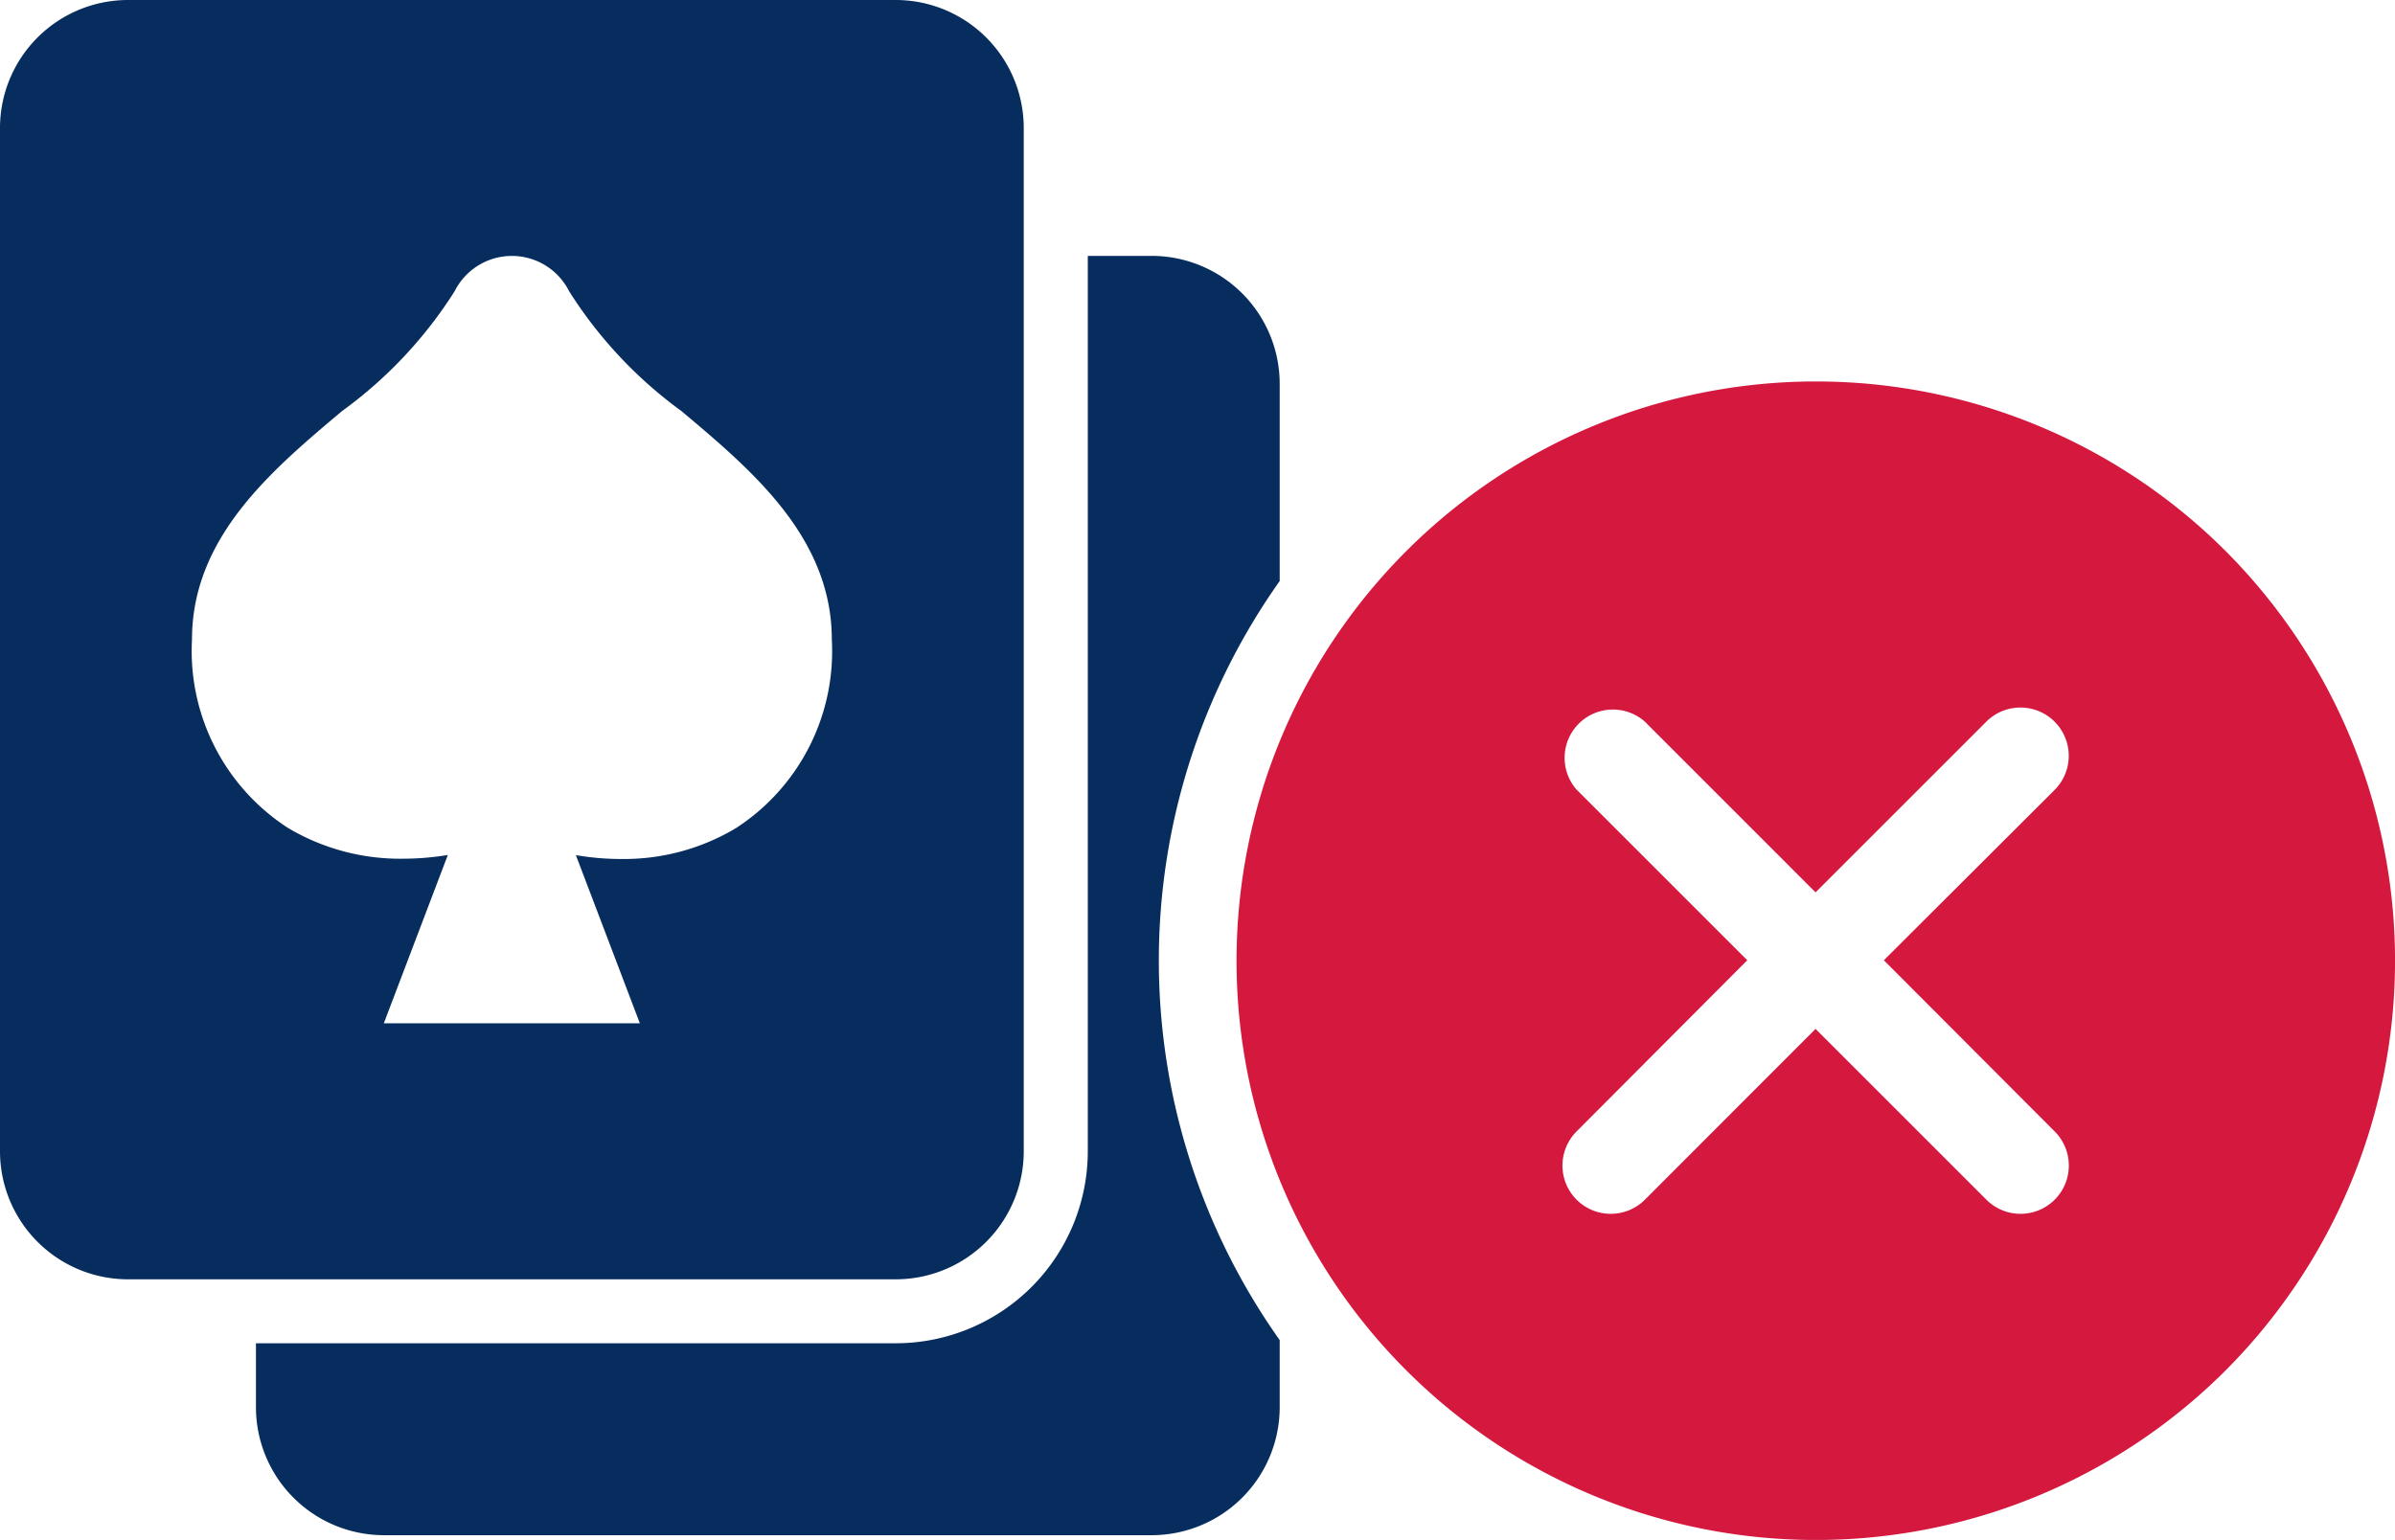
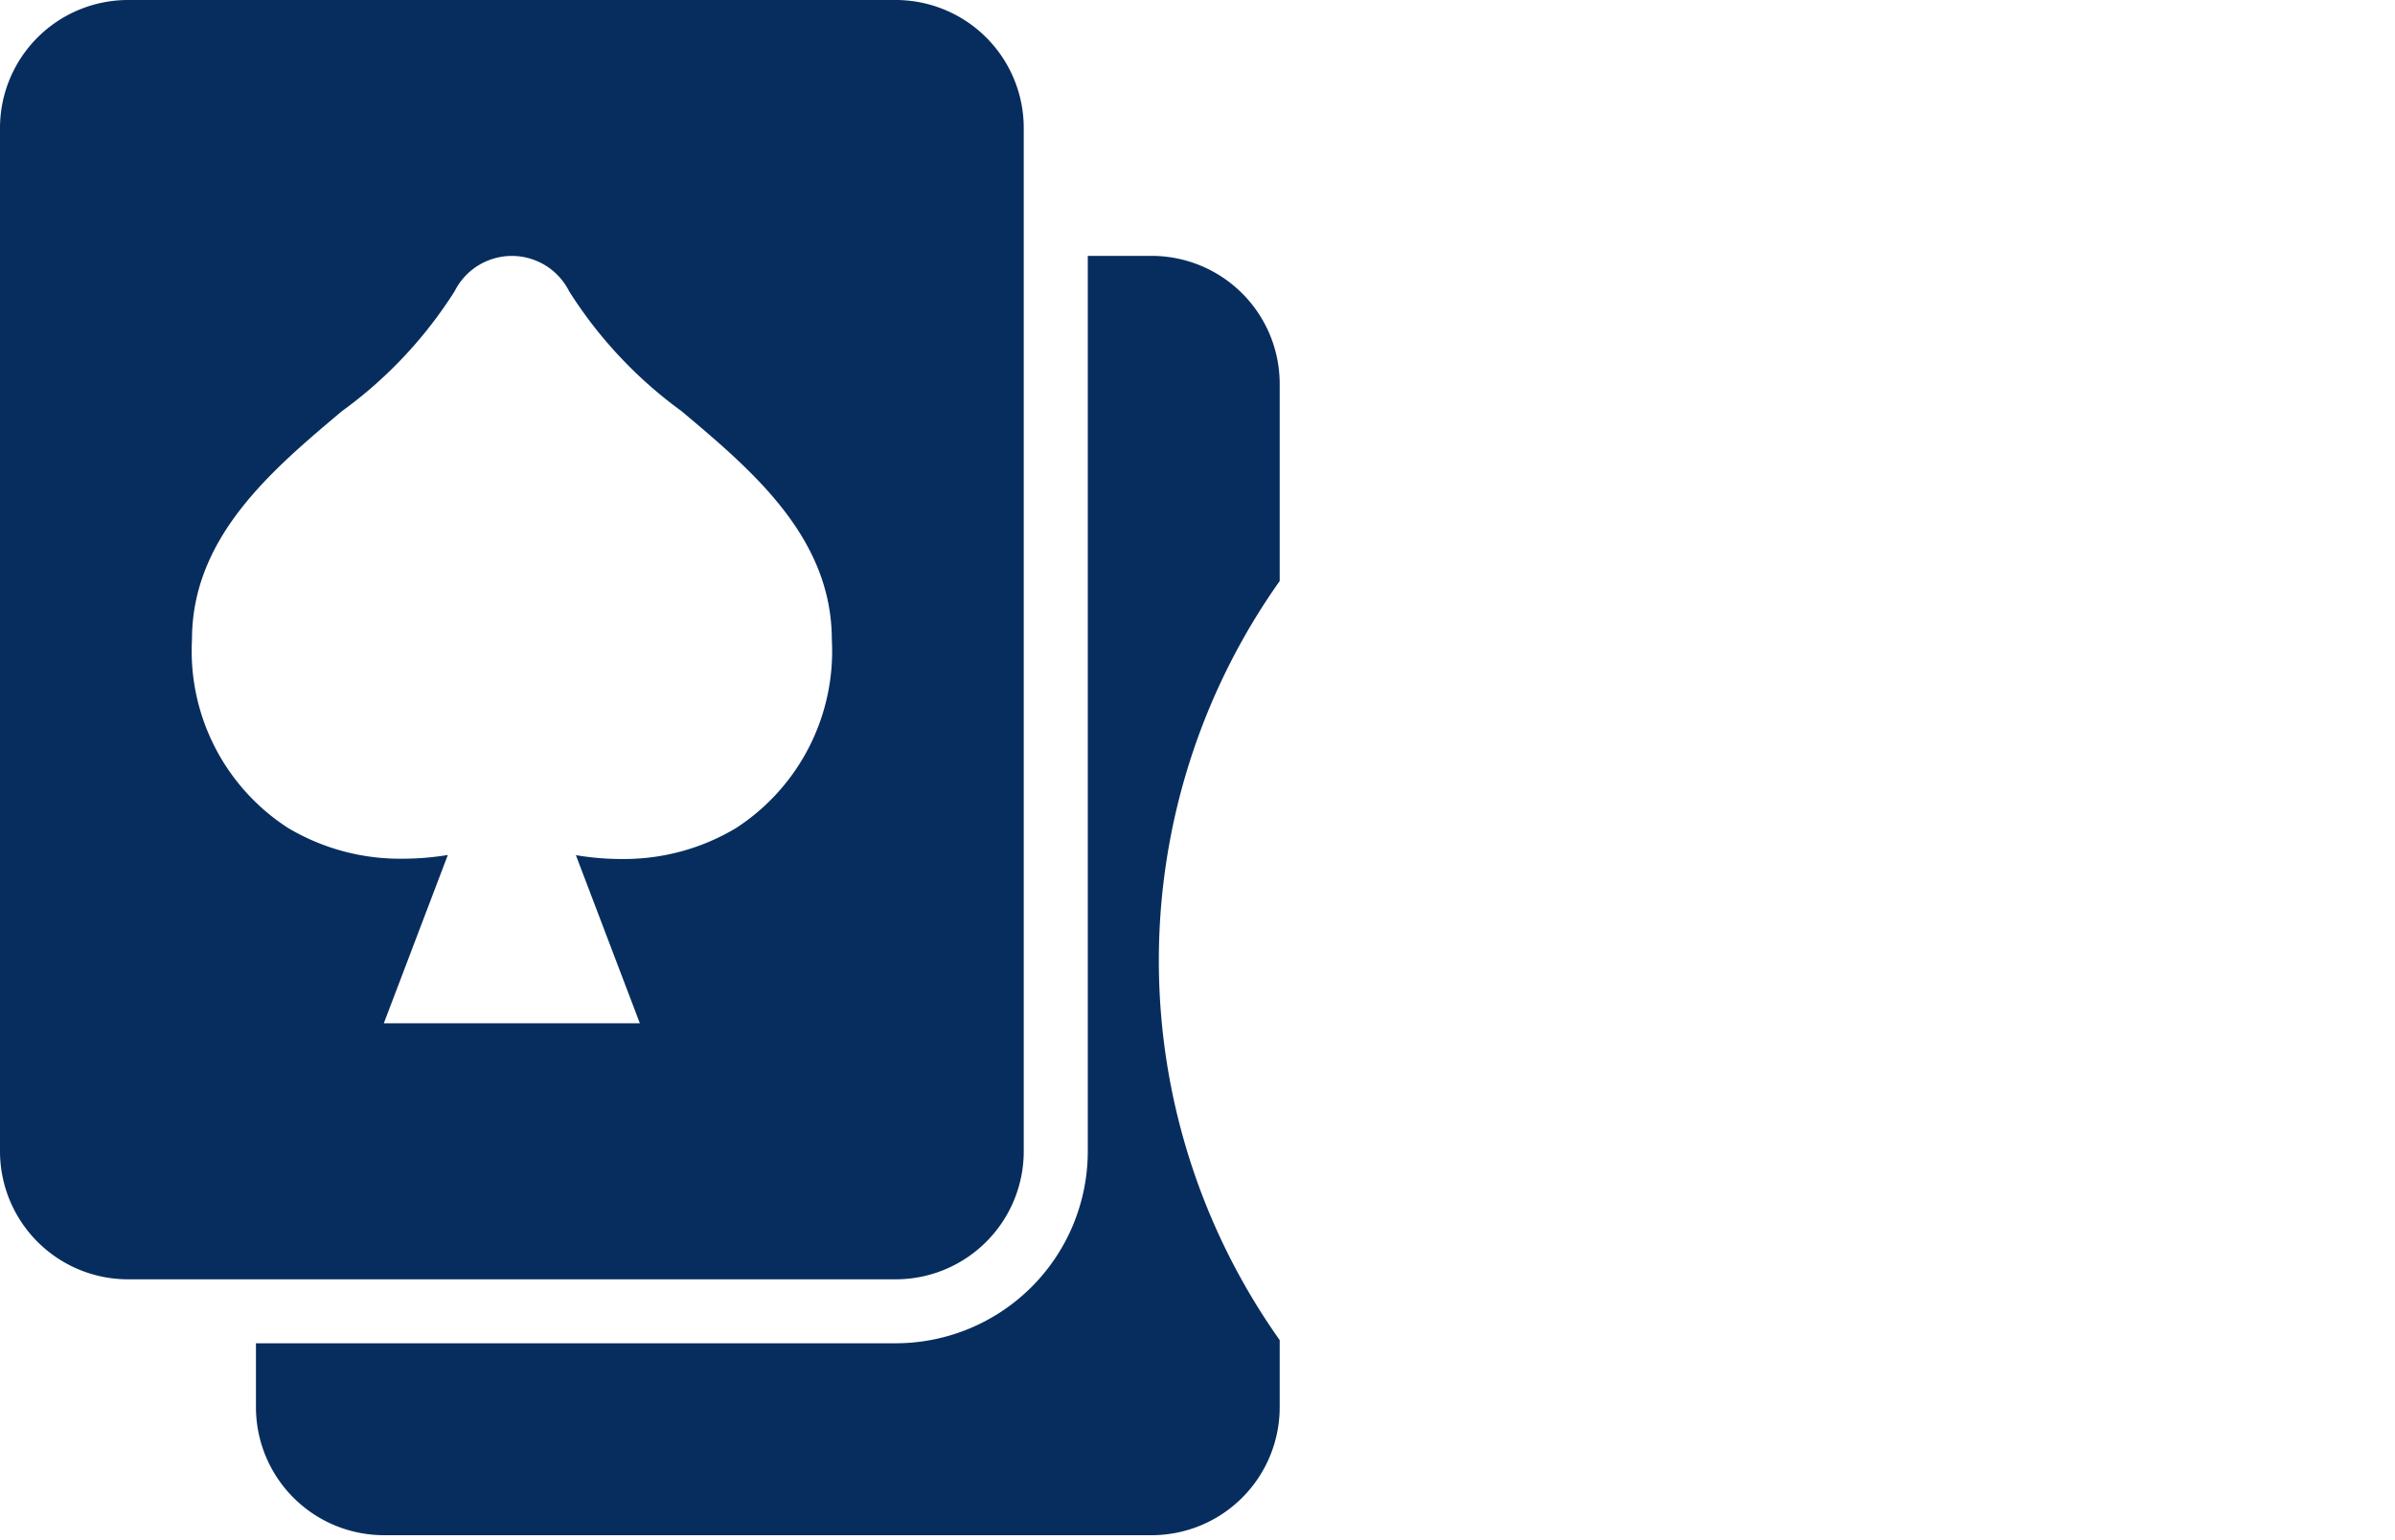
<svg xmlns="http://www.w3.org/2000/svg" width="31" height="19.938" viewBox="0 0 31 19.938">
  <g id="Poker_-_not_available" data-name="Poker - not available" transform="translate(-5111 11866.938)">
    <path id="Subtraction_9" data-name="Subtraction 9" d="M14.908,19.877H4.969a1.658,1.658,0,0,1-1.656-1.656v-.829h8.282a2.487,2.487,0,0,0,2.485-2.484V3.313h.828a1.658,1.658,0,0,1,1.656,1.656V7.523a8.5,8.5,0,0,0,0,9.828v.869A1.658,1.658,0,0,1,14.908,19.877Zm-3.313-3.313H1.656A1.658,1.658,0,0,1,0,14.908V1.656A1.658,1.658,0,0,1,1.656,0h9.939a1.658,1.658,0,0,1,1.656,1.656V14.908A1.658,1.658,0,0,1,11.595,16.564Zm-5.8-5.49v0l-.827,2.175H8.282l-.828-2.177a3.532,3.532,0,0,0,.576.05h.039a2.822,2.822,0,0,0,1.457-.4,2.729,2.729,0,0,0,1.241-2.437c0-1.326-1.031-2.193-1.94-2.957l-.007-.006A5.65,5.65,0,0,1,7.366,3.77a.829.829,0,0,0-1.481,0,5.641,5.641,0,0,1-1.46,1.554c-.909.765-1.94,1.632-1.94,2.957a2.729,2.729,0,0,0,1.24,2.437,2.834,2.834,0,0,0,1.494.4,3.557,3.557,0,0,0,.576-.048Z" transform="translate(5111 -11866.938)" fill="#072d5e" />
    <g id="Group_1478" data-name="Group 1478" transform="translate(5127 -11862)">
-       <path id="Path_1123" data-name="Path 1123" d="M12.806,2.2a7.5,7.5,0,1,0,0,10.612A7.512,7.512,0,0,0,12.806,2.2ZM10.595,9.716a.625.625,0,1,1-.884.884L7.5,8.389,5.291,10.6a.625.625,0,1,1-.884-.884L6.616,7.5l-2.21-2.21A.625.625,0,0,1,5.29,4.41L7.5,6.621l2.21-2.21a.625.625,0,1,1,.884.884L8.384,7.5Z" transform="translate(0 -0.005)" fill="rgba(212,23,61,0.99)" />
-     </g>
+       </g>
  </g>
</svg>